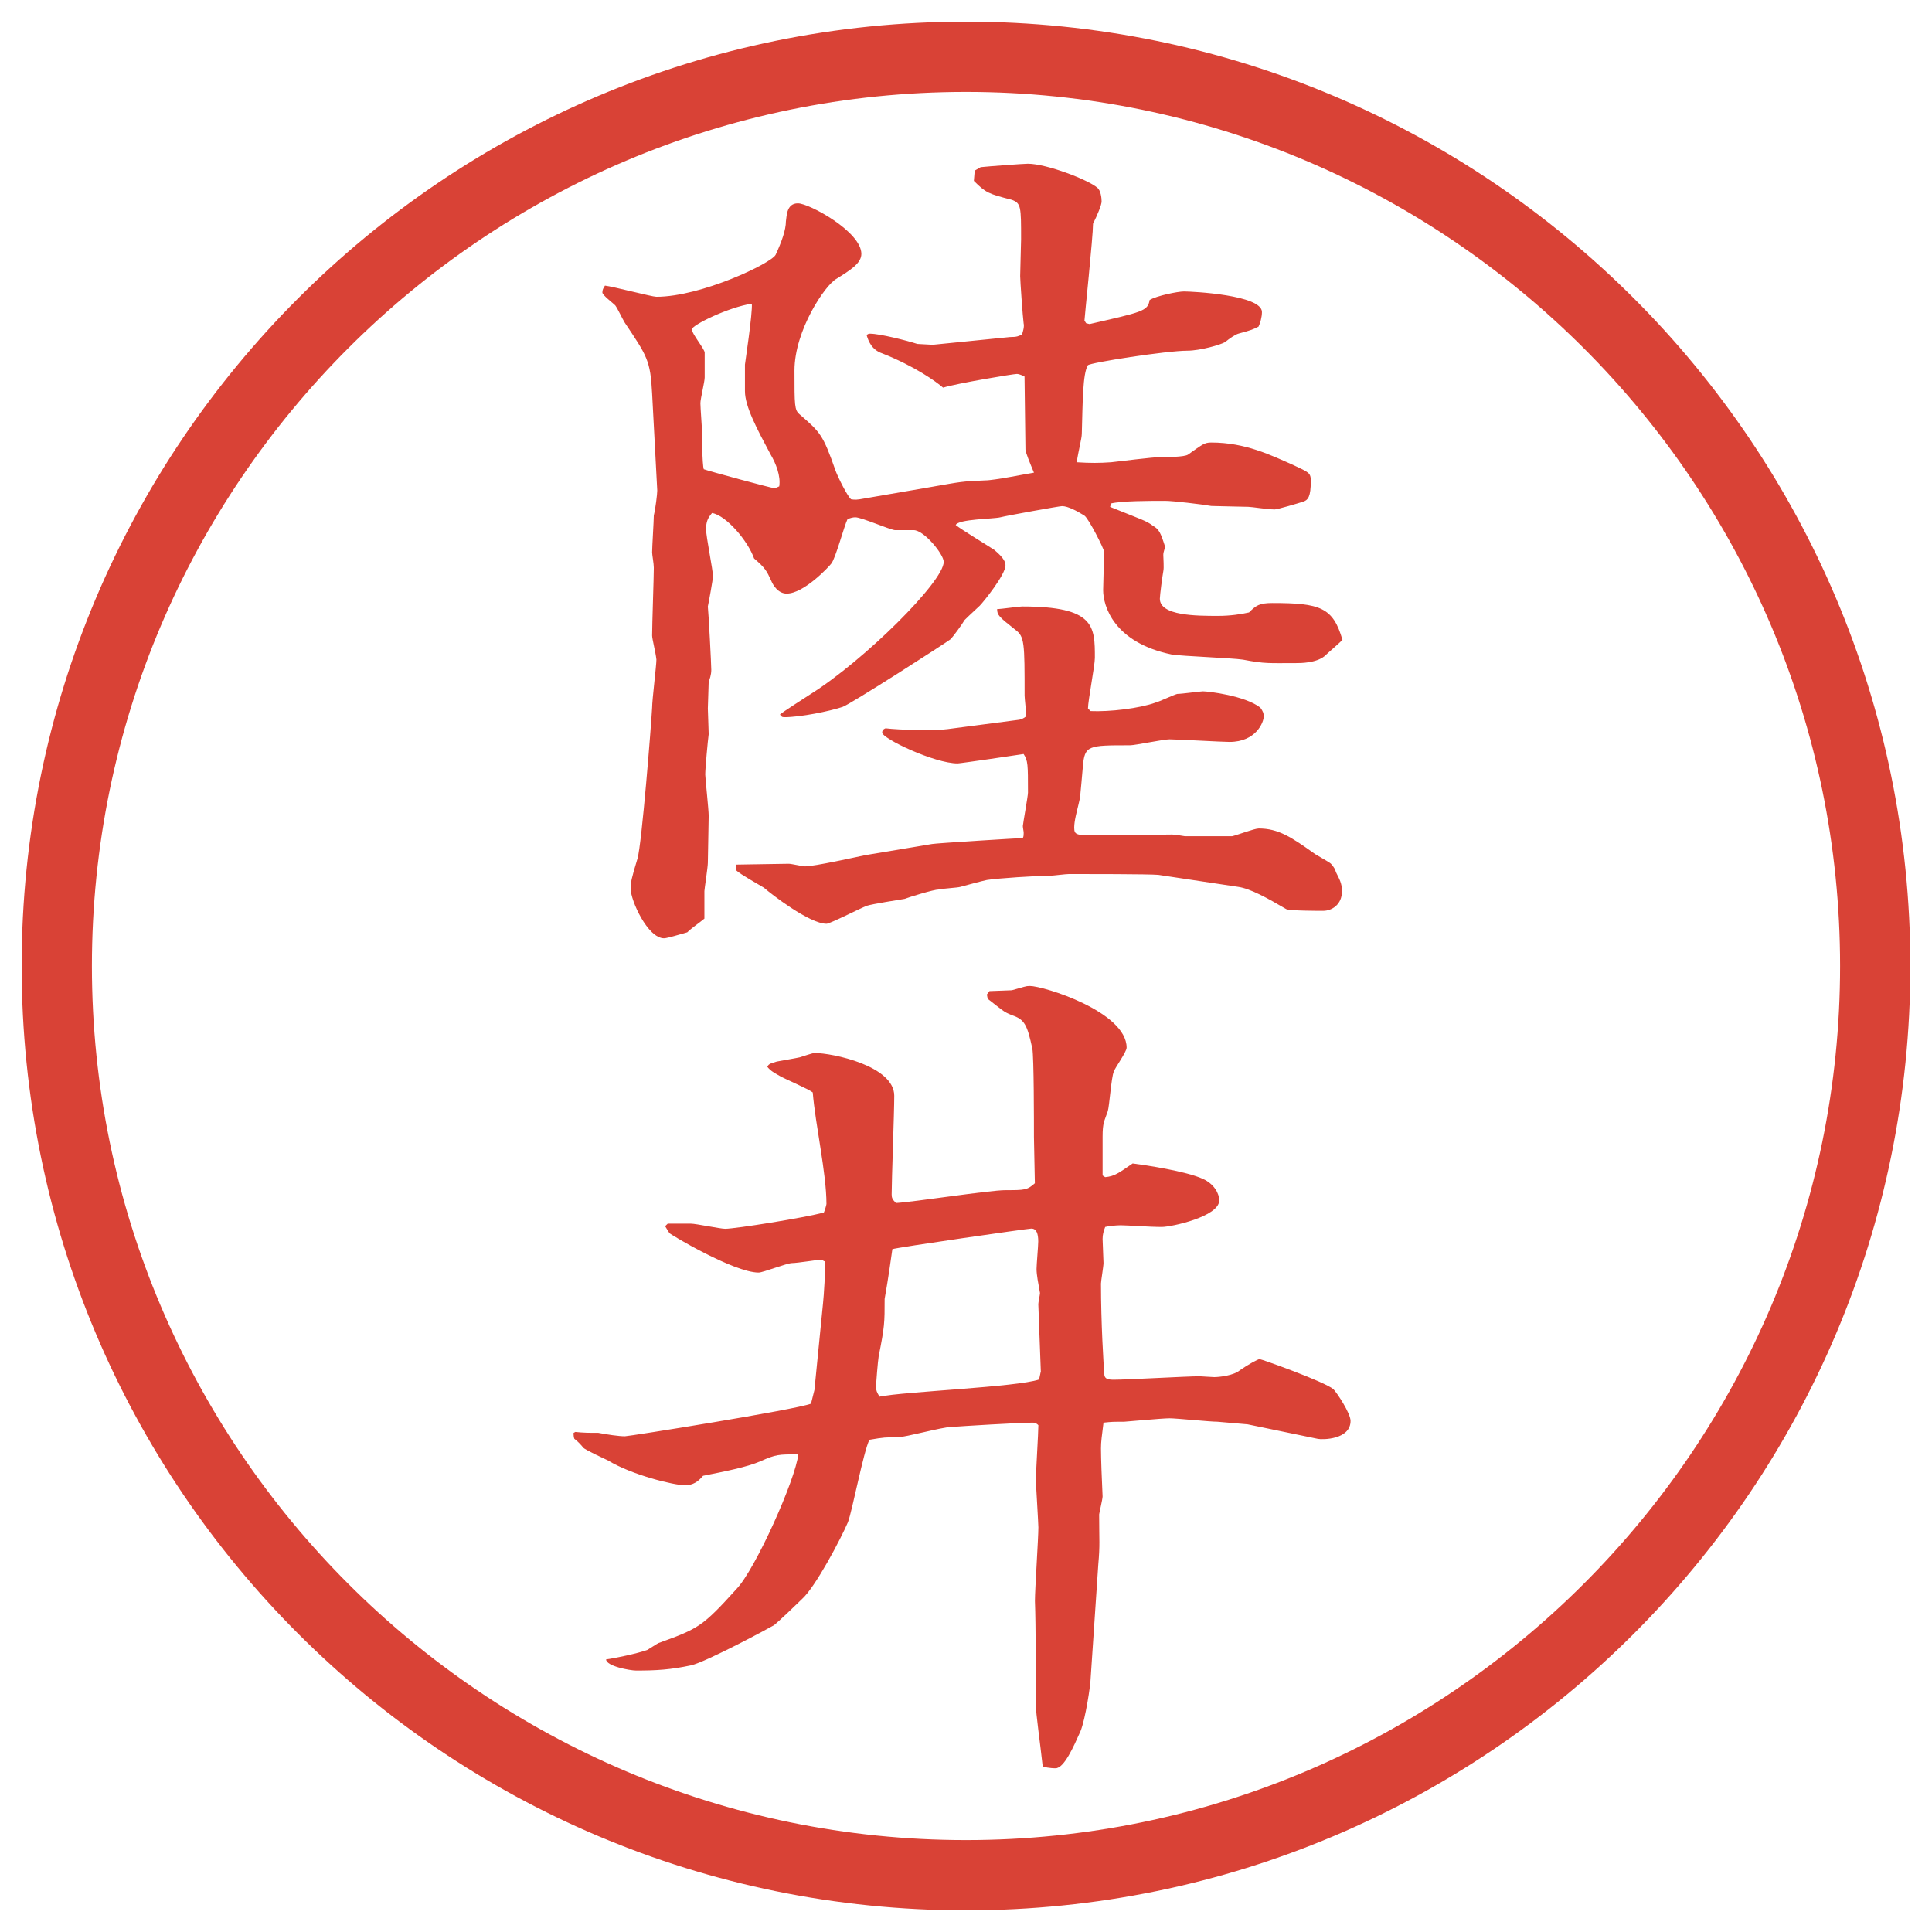
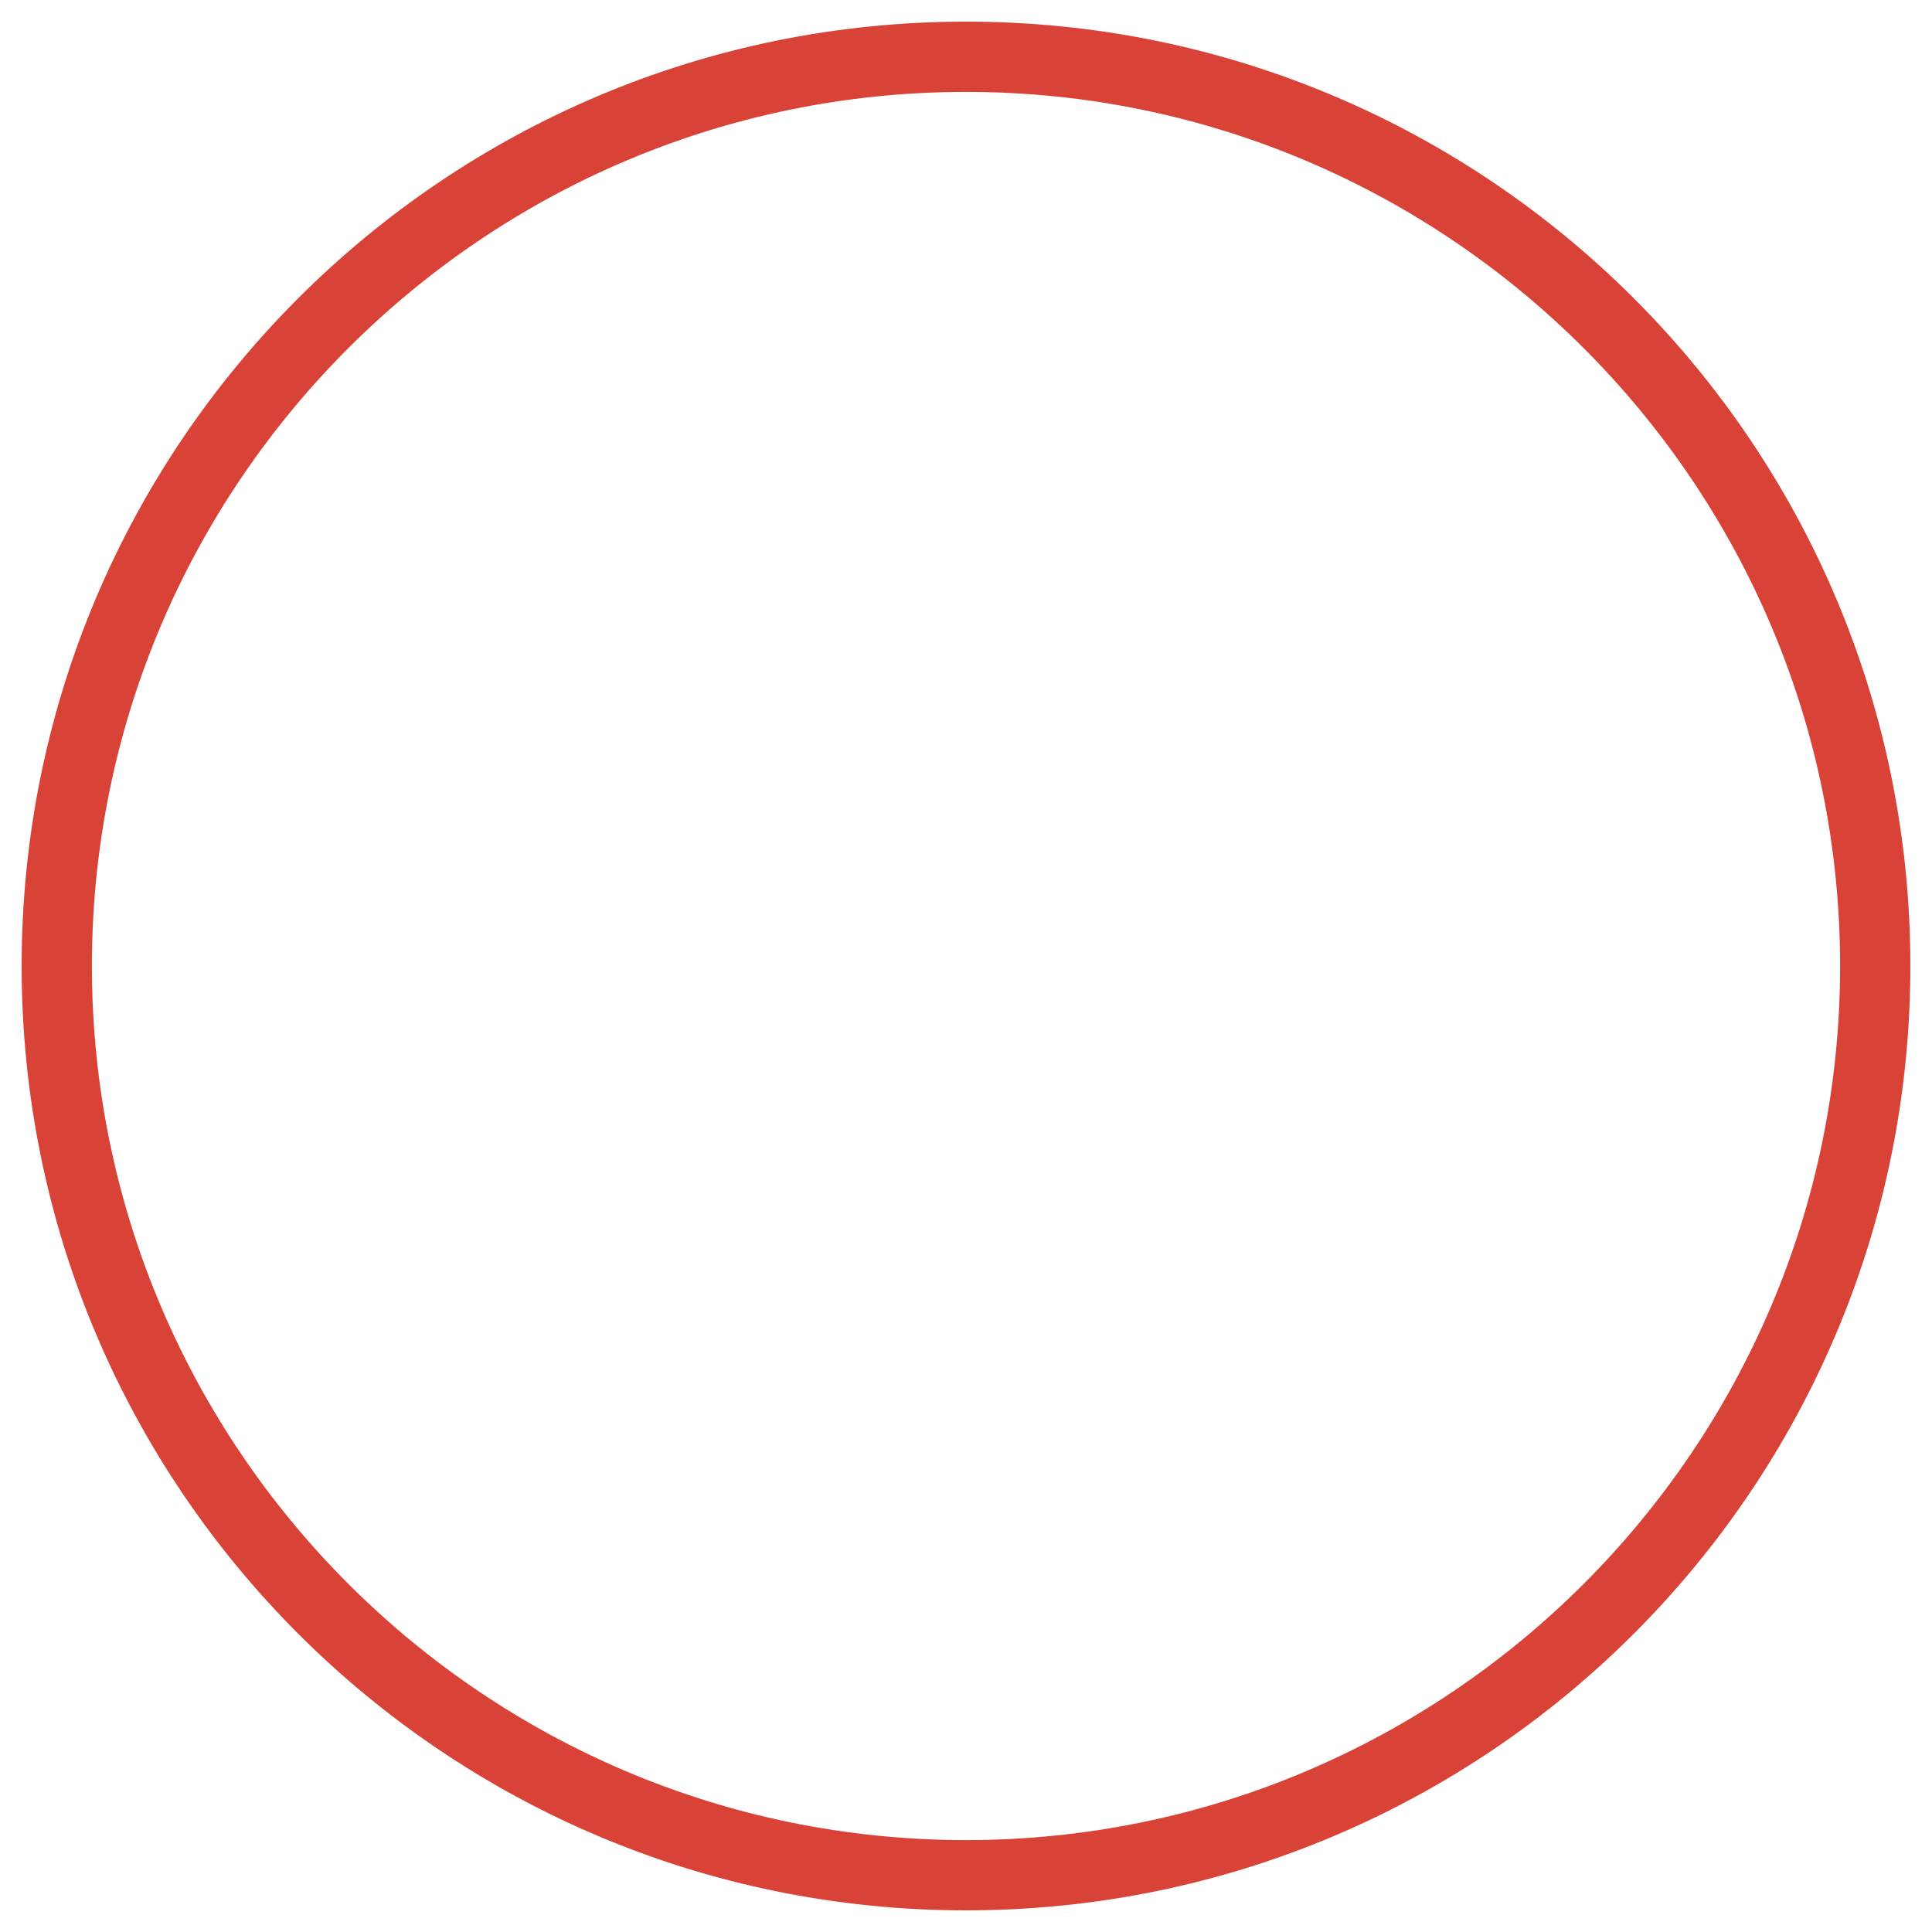
<svg xmlns="http://www.w3.org/2000/svg" version="1.1" viewBox="0 0 27.496 27.496">
  <g>
    <g id="_レイヤー_1" data-name="レイヤー_1">
      <g id="_楕円形_1" data-name="楕円形_1">
        <path d="M13.748,1.308c6.859,0,12.44,5.581,12.44,12.44s-5.581,12.44-12.44,12.44S1.308,20.607,1.308,13.748,6.889,1.308,13.748,1.308M13.748.308C6.325.308.308,6.325.308,13.748s6.017,13.44,13.44,13.44,13.44-6.017,13.44-13.44S21.171.308,13.748.308h0Z" fill="#d94236" />
      </g>
      <g>
-         <path d="M13.3,6.922c.354-.061.391-.073.72-.085.134,0,.61-.098.695-.11-.061-.146-.121-.293-.121-.33l-.013-1.038c-.024-.012-.073-.037-.11-.037-.049,0-.854.134-1.049.195-.098-.085-.403-.305-.867-.488-.146-.049-.195-.171-.22-.256.012-.024.037-.024.049-.024.134,0,.525.098.671.146l.22.012,1.098-.11c.098,0,.123-.012.172-.037.012-.037.036-.11.023-.159-.012-.085-.049-.61-.049-.671,0-.085.013-.452.013-.525,0-.464,0-.513-.134-.562-.33-.085-.367-.098-.538-.269l.012-.146.085-.049c.11-.012.61-.049.671-.049.269,0,.866.232.989.342.049.037.061.146.061.195s-.061.195-.122.317c0,.183-.122,1.343-.122,1.379l.024.037.049.012c.745-.171.83-.183.854-.342.098-.061.402-.122.488-.122.122,0,1.111.049,1.111.293,0,.073-.025.159-.049.208-.074.037-.098.049-.281.098-.049.012-.135.073-.195.122-.061.037-.354.122-.537.122-.293,0-1.392.171-1.416.208-.073.122-.073.513-.086.977,0,.061-.049.244-.072.403.195.012.316.012.488,0,.109-.012.598-.073.695-.073.086,0,.354,0,.402-.037.208-.146.232-.171.33-.171.488,0,.854.183,1.16.317.231.11.256.11.256.232,0,.22-.037.269-.109.293-.074.024-.367.11-.403.11-.11,0-.329-.037-.378-.037-.074,0-.488-.012-.525-.012-.135-.024-.549-.073-.659-.073-.22,0-.61,0-.769.037l-.013.049c.452.183.513.195.61.269.086.049.109.098.171.293,0,.037-.024.073-.024.122s.012.183,0,.232c-.012.061-.049.342-.049.391,0,.244.525.244.83.244.171,0,.33-.024.439-.049.098-.098.146-.134.33-.134.684,0,.866.061,1,.525-.061.061-.219.195-.256.232-.122.098-.342.098-.402.098-.391,0-.439.012-.758-.049-.158-.024-.866-.049-1.013-.073-.83-.171-.977-.696-.977-.916,0-.061.013-.452.013-.549,0-.037-.221-.476-.281-.513-.098-.061-.232-.134-.317-.134-.036,0-.781.134-.878.159s-.598.024-.635.11c.073.061.476.305.549.354.147.122.159.183.159.22,0,.134-.317.525-.366.574-.037.037-.134.122-.22.208-.024.049-.159.232-.195.269-.061.049-1.428.928-1.538.964-.183.061-.598.146-.83.146-.037,0-.037-.012-.061-.037.037-.037.366-.244.439-.293.757-.476,1.892-1.599,1.892-1.88,0-.11-.281-.452-.427-.452h-.269c-.085-.012-.476-.183-.562-.183-.037,0-.073.012-.11.024-.049.098-.171.562-.232.635-.037.049-.391.427-.635.427-.122,0-.195-.122-.22-.183-.061-.134-.085-.183-.244-.317-.085-.244-.391-.61-.598-.647-.061.073-.085.122-.085.232s.098.574.098.671c0,.037-.061.378-.073.427.012.11.049.83.049.903s-.024.134-.037.171l-.012.378c0,.049.012.305.012.366-.012.085-.049.488-.049.574,0,.049.049.5.049.586,0,.073-.012.61-.012.671s-.049.378-.049.403v.391c-.073.061-.183.134-.244.195-.049.012-.281.085-.33.085-.232,0-.476-.537-.476-.708,0-.085.012-.146.098-.427.061-.208.195-1.904.208-2.148,0-.11.061-.598.061-.684-.012-.11-.061-.293-.061-.342,0-.159.024-.83.024-.964,0-.061-.024-.183-.024-.22,0-.073.024-.452.024-.525.024-.098.049-.305.049-.354l-.073-1.379c-.024-.476-.073-.537-.391-1.013-.037-.061-.098-.195-.134-.244-.037-.037-.183-.146-.183-.183s.012-.061.037-.098c.11.012.671.159.732.159.635,0,1.636-.476,1.697-.598.085-.183.146-.354.146-.476.012-.085.012-.256.171-.256s.903.403.903.72c0,.134-.159.232-.354.354-.159.085-.598.732-.598,1.306,0,.5,0,.562.073.623.293.256.33.281.513.806.037.098.171.366.22.403.012,0,.049.012.122,0l1.062-.183ZM11.017,6.946c.024,0,.049-.012.073-.024.024-.146-.049-.33-.122-.452-.195-.366-.366-.684-.366-.903v-.378c0-.012.11-.732.098-.867-.33.049-.854.305-.854.366s.183.281.183.33v.354c0,.061-.061.305-.061.366s.024.378.024.403c0,.049,0,.464.024.537.061.024.964.269,1.001.269ZM13.263,12.012c.061-.012,1.257-.085,1.294-.085.012-.024.012-.049.012-.073s-.012-.073-.012-.098.073-.427.073-.476c0-.403,0-.452-.062-.549-.072.012-.903.134-.939.134-.33,0-1.074-.354-1.074-.439,0-.024.012-.049.049-.061.195.024.696.037.879.012l1.025-.134c.037-.012.049-.012.098-.049,0-.049-.024-.256-.024-.293,0-.757,0-.842-.134-.94-.232-.183-.257-.208-.257-.293.062,0,.306-.037.354-.037,1.037,0,1.037.281,1.037.732,0,.11-.098.61-.098.72l.037.037c.268.012.695-.037.928-.122.049-.012.256-.11.305-.122.061,0,.33-.037.366-.037.073,0,.599.061.817.232.037.049.049.085.049.122,0,.085-.109.366-.488.366-.109,0-.744-.037-.854-.037-.086,0-.488.085-.562.085-.598,0-.646,0-.671.305-.036.403-.036.439-.062.537-.023.098-.061.232-.061.33,0,.11.037.11.354.11l1.038-.012c.036,0,.11.012.183.024h.672c.061-.012.317-.11.379-.11.28,0,.463.122.805.366.037.024.195.11.221.134.023.024.049.061.061.085l.012.037c.049.098.086.159.086.269,0,.195-.146.281-.269.281-.062,0-.476,0-.524-.024-.27-.159-.514-.293-.684-.317l-1.136-.171c-.122-.012-1.05-.012-1.27-.012-.049,0-.231.024-.268.024-.195,0-.757.037-.903.061-.061.012-.33.085-.378.098-.037.012-.256.024-.305.037-.073,0-.427.11-.488.134-.073.012-.464.073-.537.098-.098.037-.525.256-.574.256-.244,0-.793-.427-.891-.513-.061-.037-.342-.195-.391-.244-.012-.024,0-.061,0-.085.085,0,.635-.012.745-.012.037,0,.195.037.232.037.134,0,.732-.134.854-.159l.952-.159Z" fill="#d94236" />
-         <path d="M8.185,20.379c.122.013.195.013.33.013.122.024.293.049.378.049.061,0,2.429-.378,2.649-.464l.049-.195.122-1.232c.012-.11.037-.477.024-.599-.012,0-.037-.024-.049-.024-.037,0-.342.049-.415.049s-.415.135-.476.135c-.354,0-1.27-.55-1.27-.562-.024-.036-.037-.061-.061-.098l.037-.036h.33c.073,0,.415.073.488.073.146,0,1.135-.158,1.404-.232.012-.023.037-.109.037-.121,0-.439-.159-1.136-.195-1.588-.061-.049-.403-.195-.464-.231-.085-.049-.134-.073-.183-.134.024-.049.061-.049.134-.074.061-.012.281-.049.33-.061.037-.012.183-.061.208-.061.256,0,1.135.183,1.135.609,0,.232-.037,1.209-.037,1.404,0,.049.012.073.061.122.244-.013,1.331-.183,1.562-.183.269,0,.305,0,.415-.098l-.013-.66c0-.195,0-1.146-.023-1.257-.074-.342-.11-.415-.293-.476-.123-.049-.135-.073-.342-.232l-.012-.061.037-.049c.049,0,.281-.012.318-.012.183-.049.195-.061.256-.061.195,0,1.378.366,1.378.878,0,.062-.17.293-.183.342-.036.086-.062.488-.085.562-.049.146-.074.158-.074.365v.55l.037.024c.135-.012.195-.061.391-.195.184.024.757.109,1.001.22.159.073.231.208.231.306,0,.231-.684.378-.817.378-.183,0-.488-.024-.586-.024-.062,0-.183.012-.22.024-.024.062-.037.11-.037.171l.013.342c0,.049-.036.256-.036.293,0,.562.036,1.147.049,1.307.012.049.049.061.134.061.195,0,1.038-.049,1.221-.049.024,0,.171.012.208.012.072,0,.28-.023.365-.098.123-.085.257-.158.281-.158s.916.317,1.05.428c.049.049.244.342.244.451,0,.269-.403.269-.464.256l-1.001-.207c-.024,0-.403-.037-.427-.037-.11,0-.586-.049-.684-.049-.11,0-.623.049-.647.049-.159,0-.171,0-.293.013-.024.195-.036.269-.036.366,0,.146.012.451.023.684,0,.037-.049.244-.049.256,0,.379.013.428-.012.709l-.109,1.623c0,.086-.074.586-.146.757-.098.22-.232.524-.354.524-.013,0-.084,0-.182-.023-.037-.342-.098-.758-.098-.879,0-.342,0-1.148-.013-1.478,0-.171.049-.892.049-1.05,0-.049-.036-.646-.036-.659,0-.122.036-.684.036-.794-.036-.036-.062-.036-.085-.036-.184,0-1.001.049-1.16.062-.122,0-.647.146-.757.146-.171,0-.195,0-.403.036-.085.171-.244,1.013-.305,1.172-.098.231-.464.928-.659,1.099-.061.061-.33.317-.391.366-.037.024-.964.524-1.184.573-.293.062-.488.074-.781.074-.085,0-.427-.062-.427-.159.11-.013.452-.085.586-.134.024-.013.134-.086.159-.098.574-.208.623-.232,1.111-.77.269-.281.842-1.562.879-1.916-.281,0-.317,0-.537.098-.195.085-.513.146-.818.207-.073.086-.146.135-.256.135-.159,0-.757-.146-1.099-.354-.049-.024-.317-.146-.354-.183-.012-.025-.098-.11-.122-.123q-.012-.023-.012-.085l.024-.013ZM14.813,19.525l-.036-.965c0-.024.024-.135.024-.158-.024-.135-.049-.257-.049-.342,0-.062.024-.33.024-.391,0-.11-.024-.184-.098-.184-.049,0-1.917.269-1.978.293-.012.086-.061.439-.11.708,0,.342,0,.391-.085.817-.012.074-.037.379-.037.439,0,.049.012.074.049.135.354-.073,1.953-.135,2.271-.244l.023-.109Z" fill="#d94236" />
-       </g>
+         </g>
    </g>
  </g>
</svg>